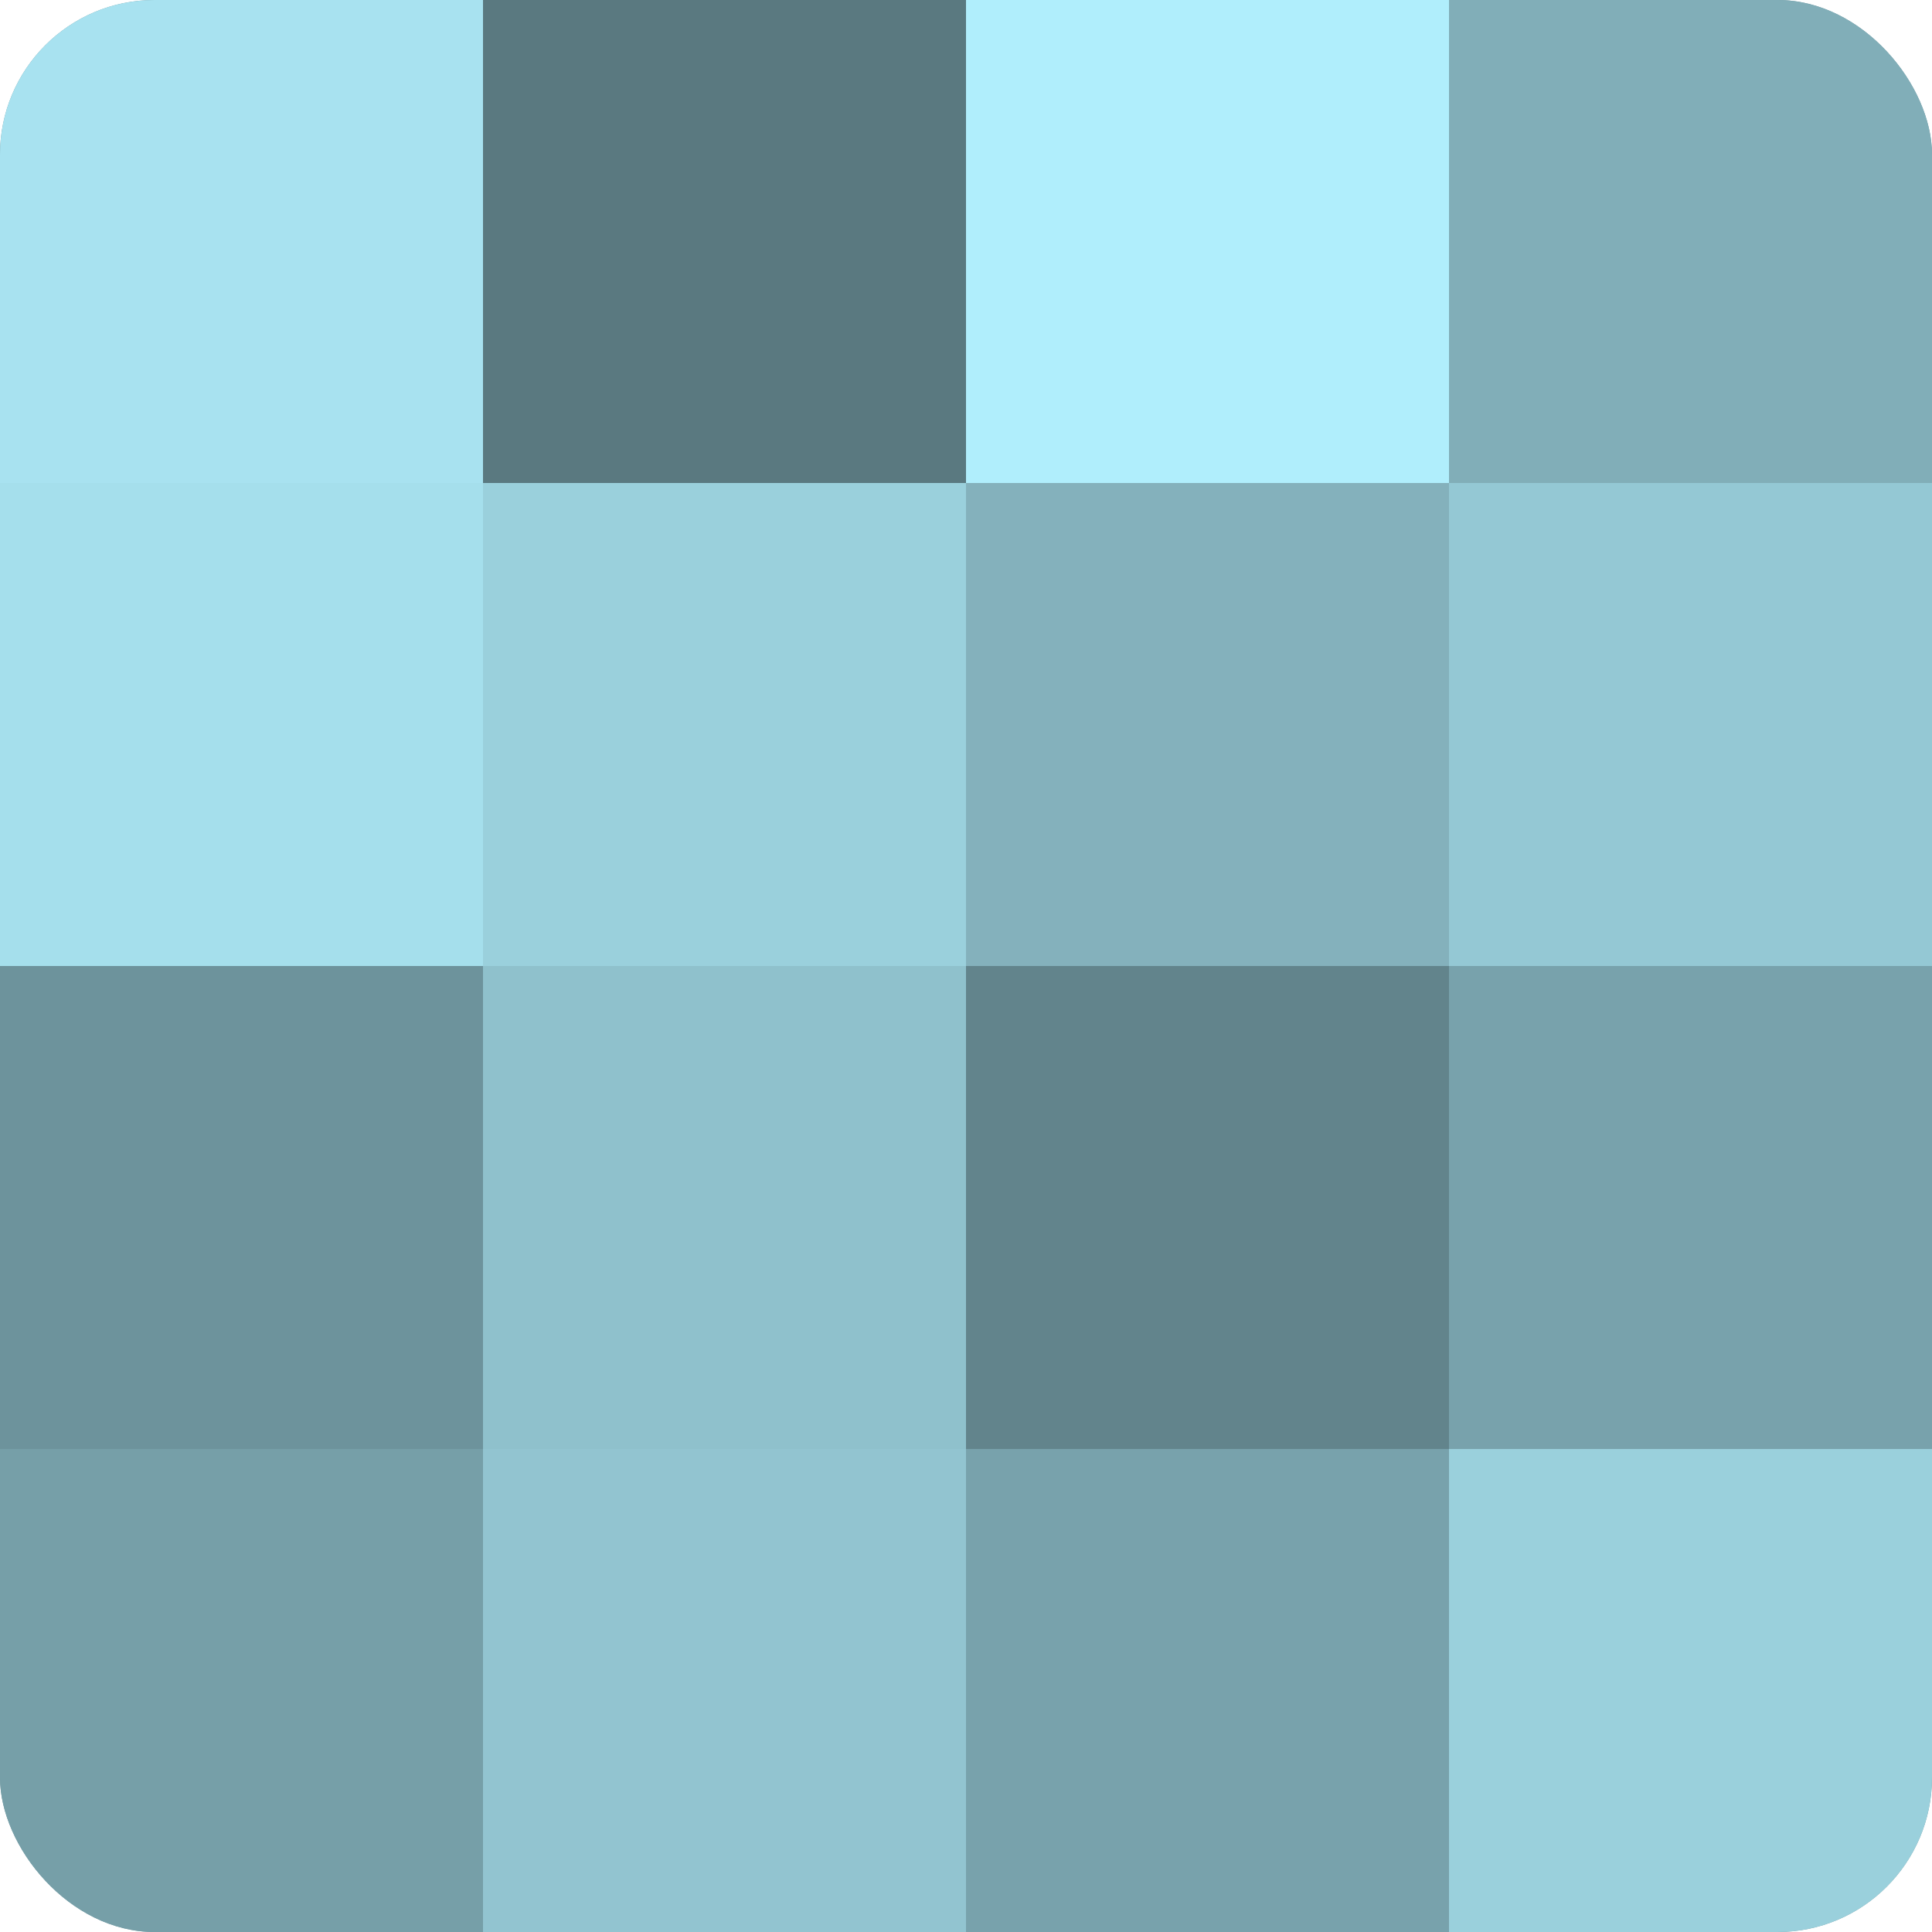
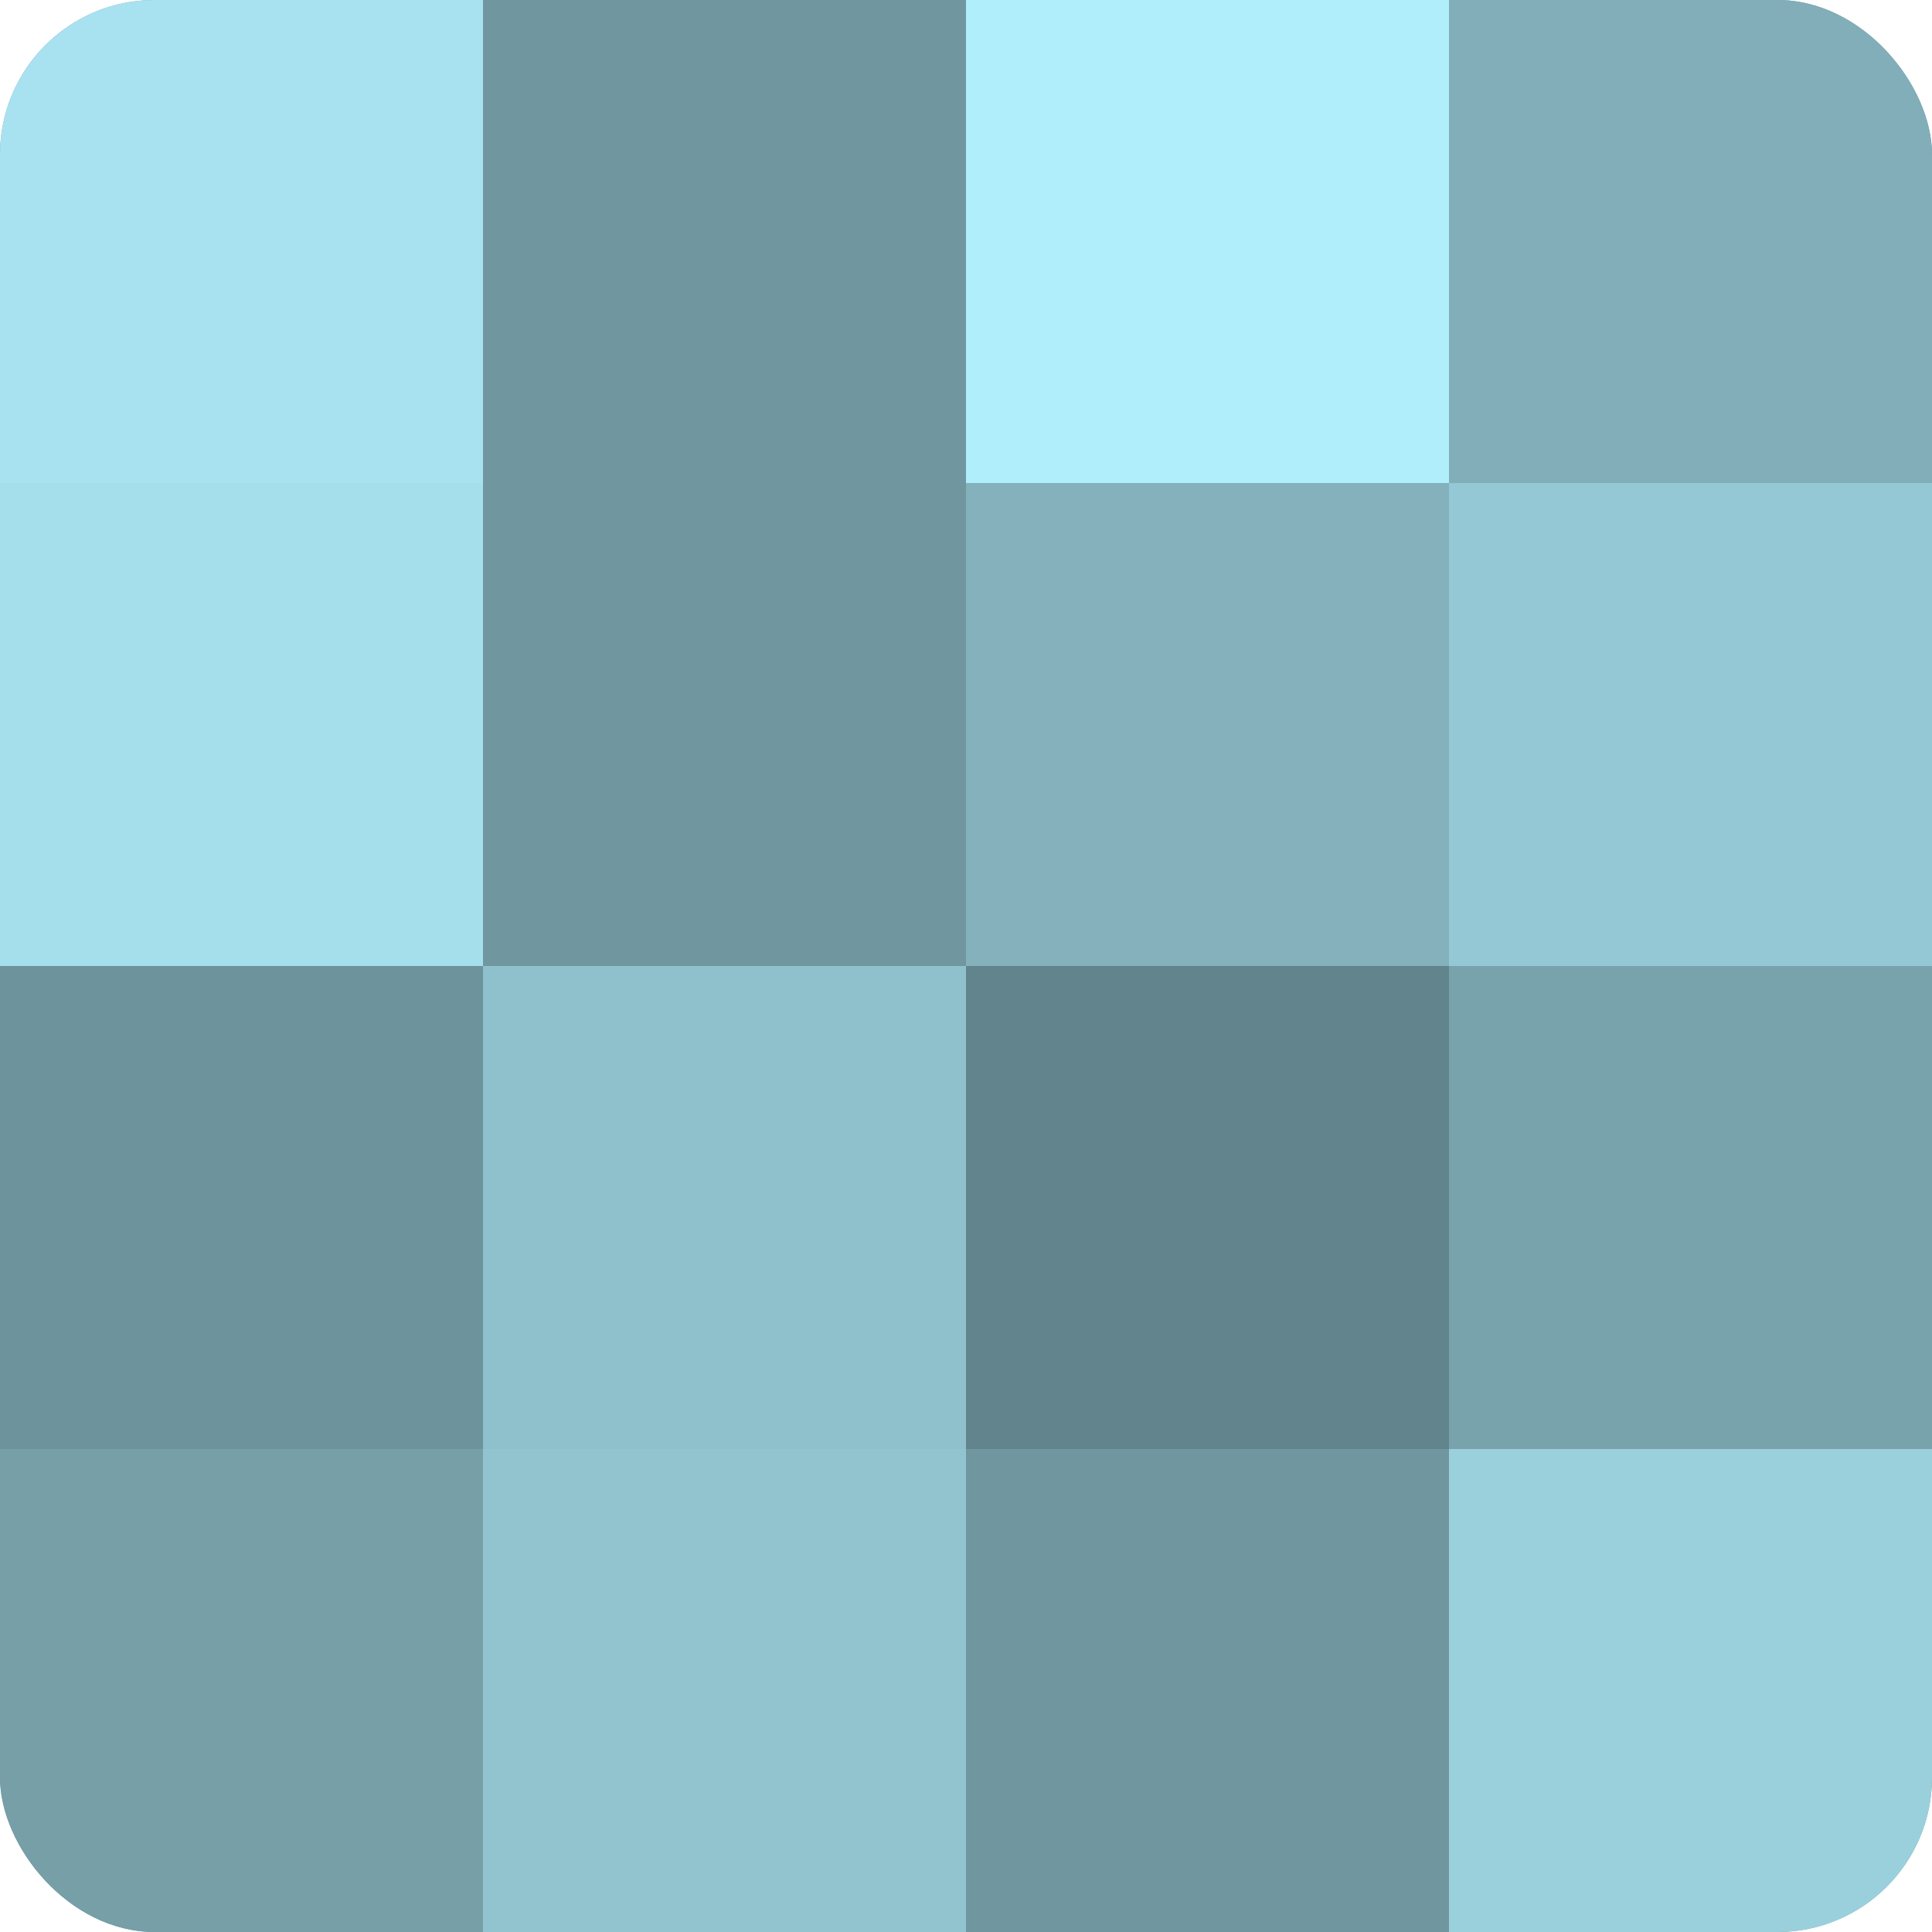
<svg xmlns="http://www.w3.org/2000/svg" width="60" height="60" viewBox="0 0 100 100" preserveAspectRatio="xMidYMid meet">
  <defs>
    <clipPath id="c" width="100" height="100">
      <rect width="100" height="100" rx="8" ry="8" />
    </clipPath>
  </defs>
  <g clip-path="url(#c)">
    <rect width="100" height="100" fill="#7097a0" />
    <rect width="25" height="25" fill="#a8e2f0" />
    <rect y="25" width="25" height="25" fill="#a5dfec" />
    <rect y="50" width="25" height="25" fill="#6d939c" />
    <rect y="75" width="25" height="25" fill="#769fa8" />
-     <rect x="25" width="25" height="25" fill="#5a7980" />
-     <rect x="25" y="25" width="25" height="25" fill="#9ad0dc" />
    <rect x="25" y="50" width="25" height="25" fill="#8fc1cc" />
    <rect x="25" y="75" width="25" height="25" fill="#92c4d0" />
    <rect x="50" width="25" height="25" fill="#b0eefc" />
    <rect x="50" y="25" width="25" height="25" fill="#84b1bc" />
    <rect x="50" y="50" width="25" height="25" fill="#62848c" />
-     <rect x="50" y="75" width="25" height="25" fill="#78a2ac" />
    <rect x="75" width="25" height="25" fill="#81aeb8" />
    <rect x="75" y="25" width="25" height="25" fill="#94c8d4" />
    <rect x="75" y="50" width="25" height="25" fill="#78a2ac" />
    <rect x="75" y="75" width="25" height="25" fill="#9ad0dc" />
  </g>
</svg>